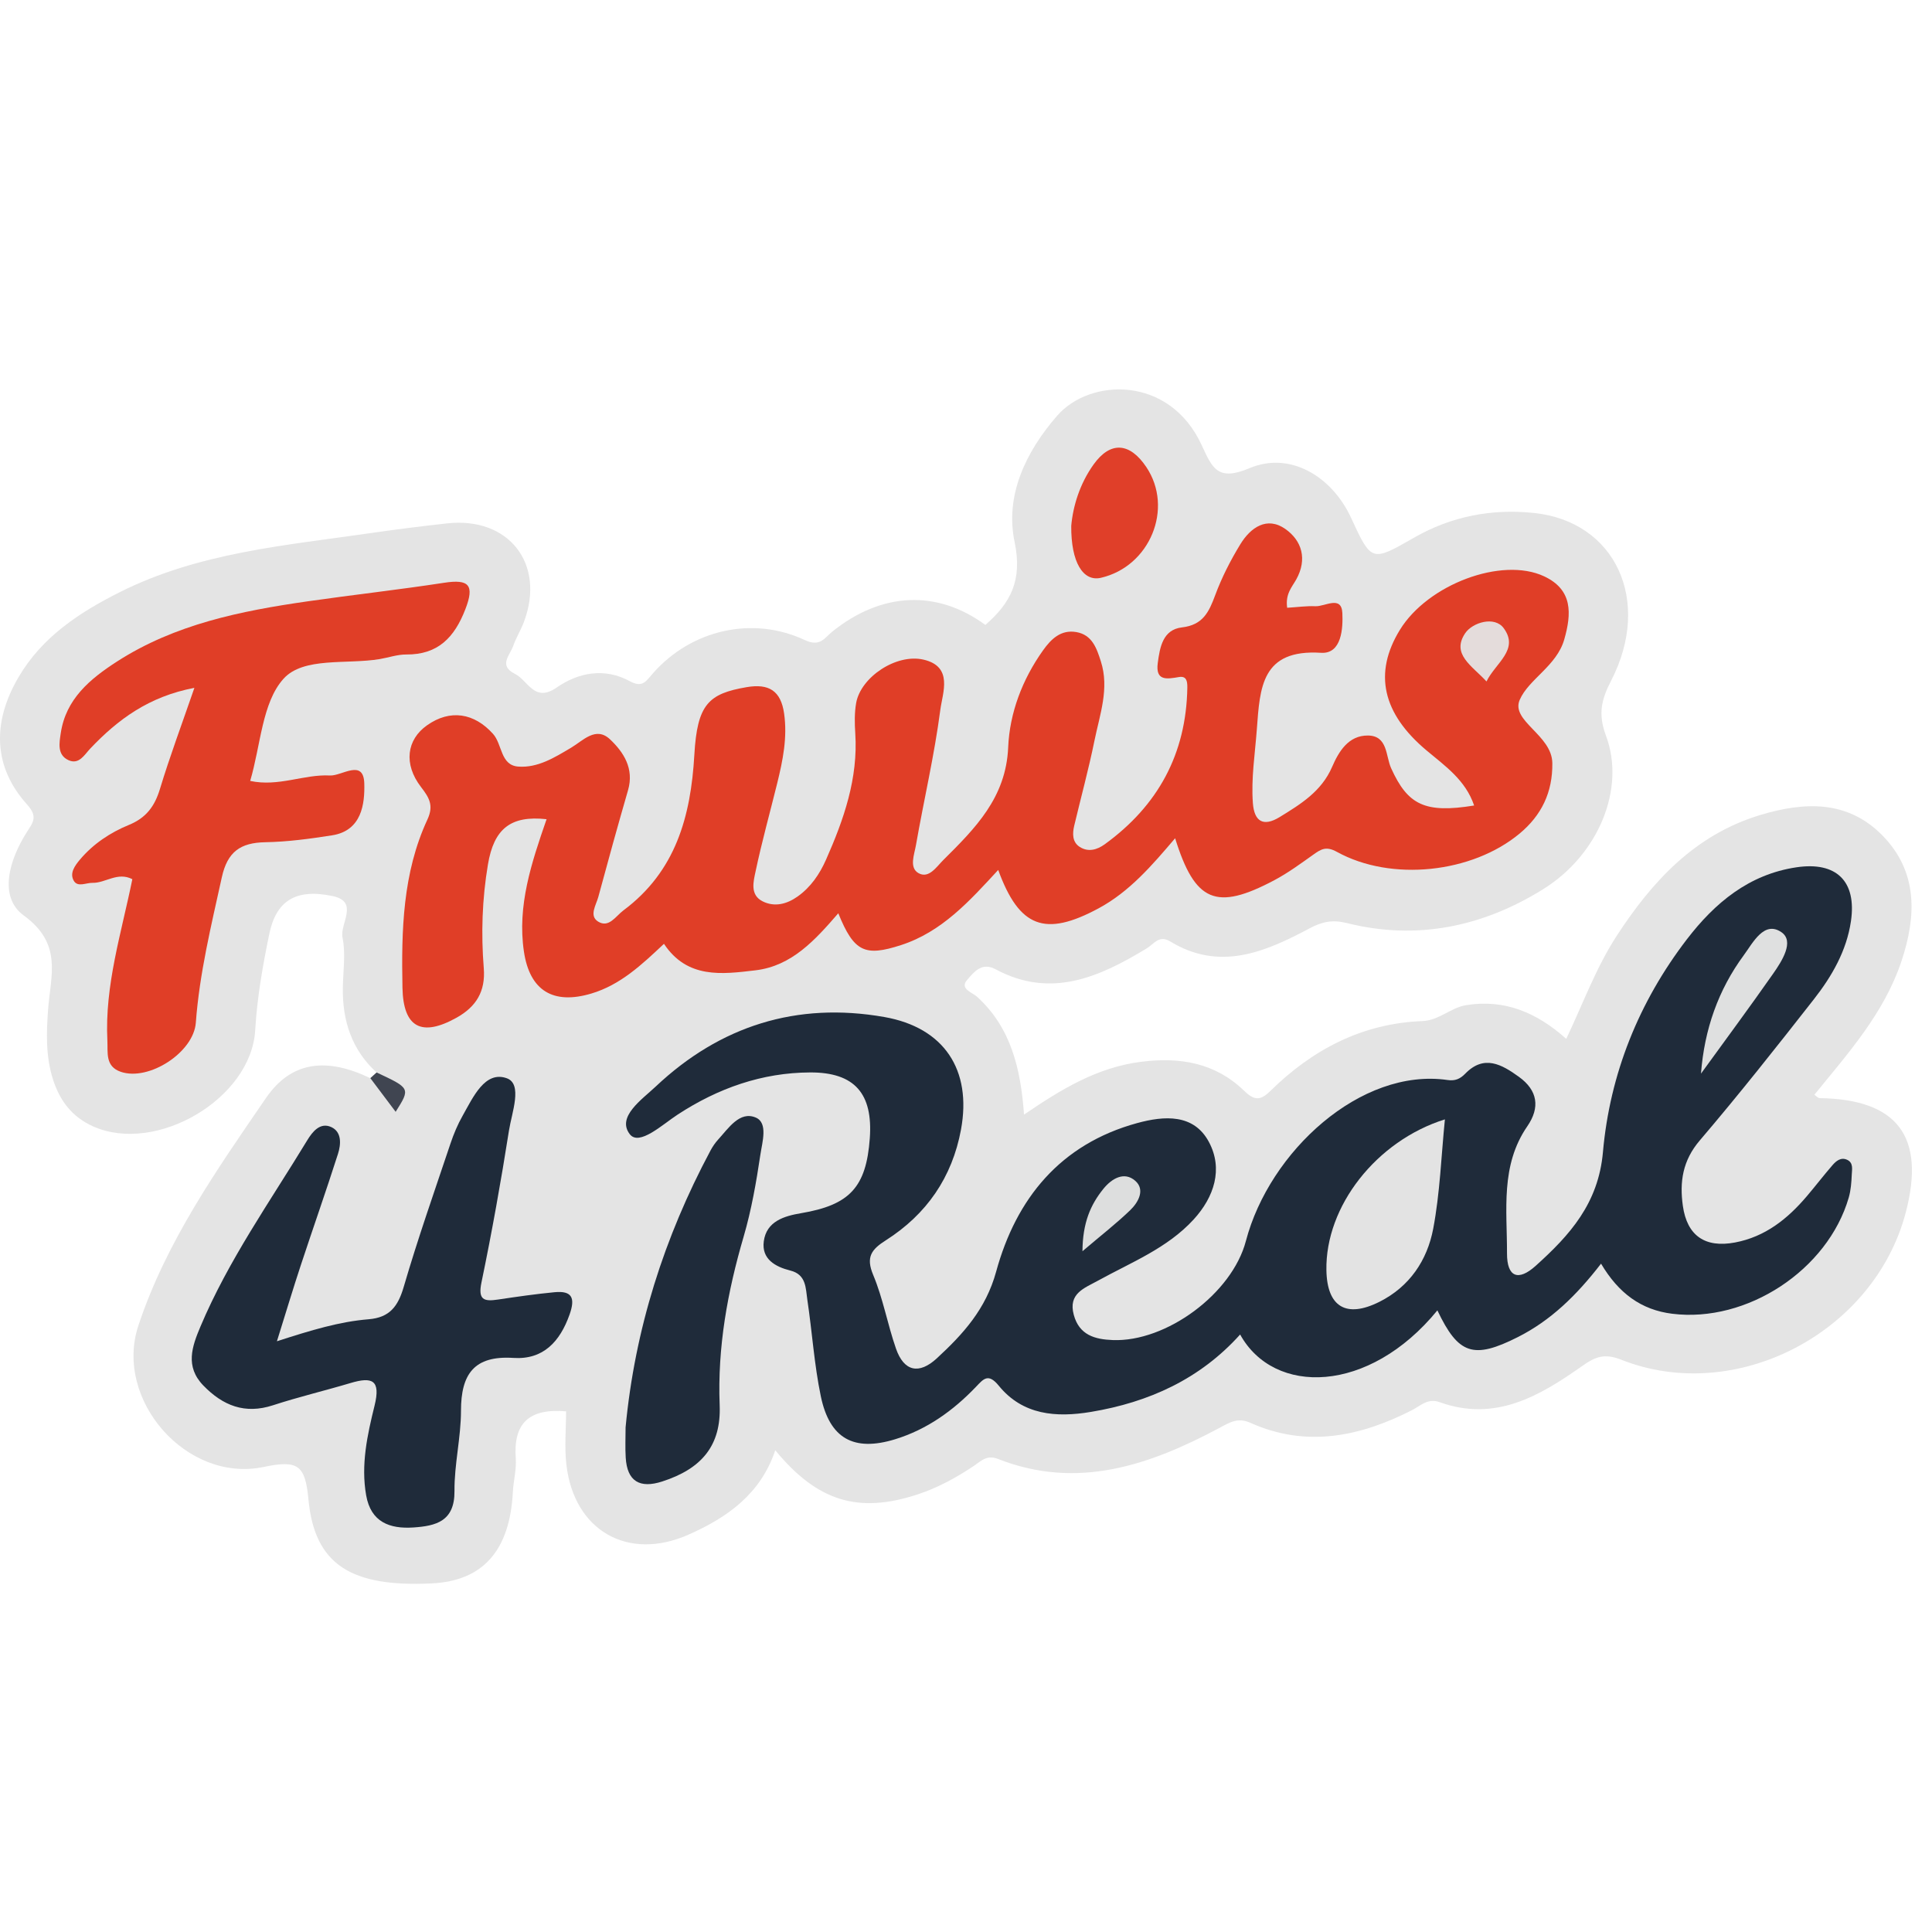
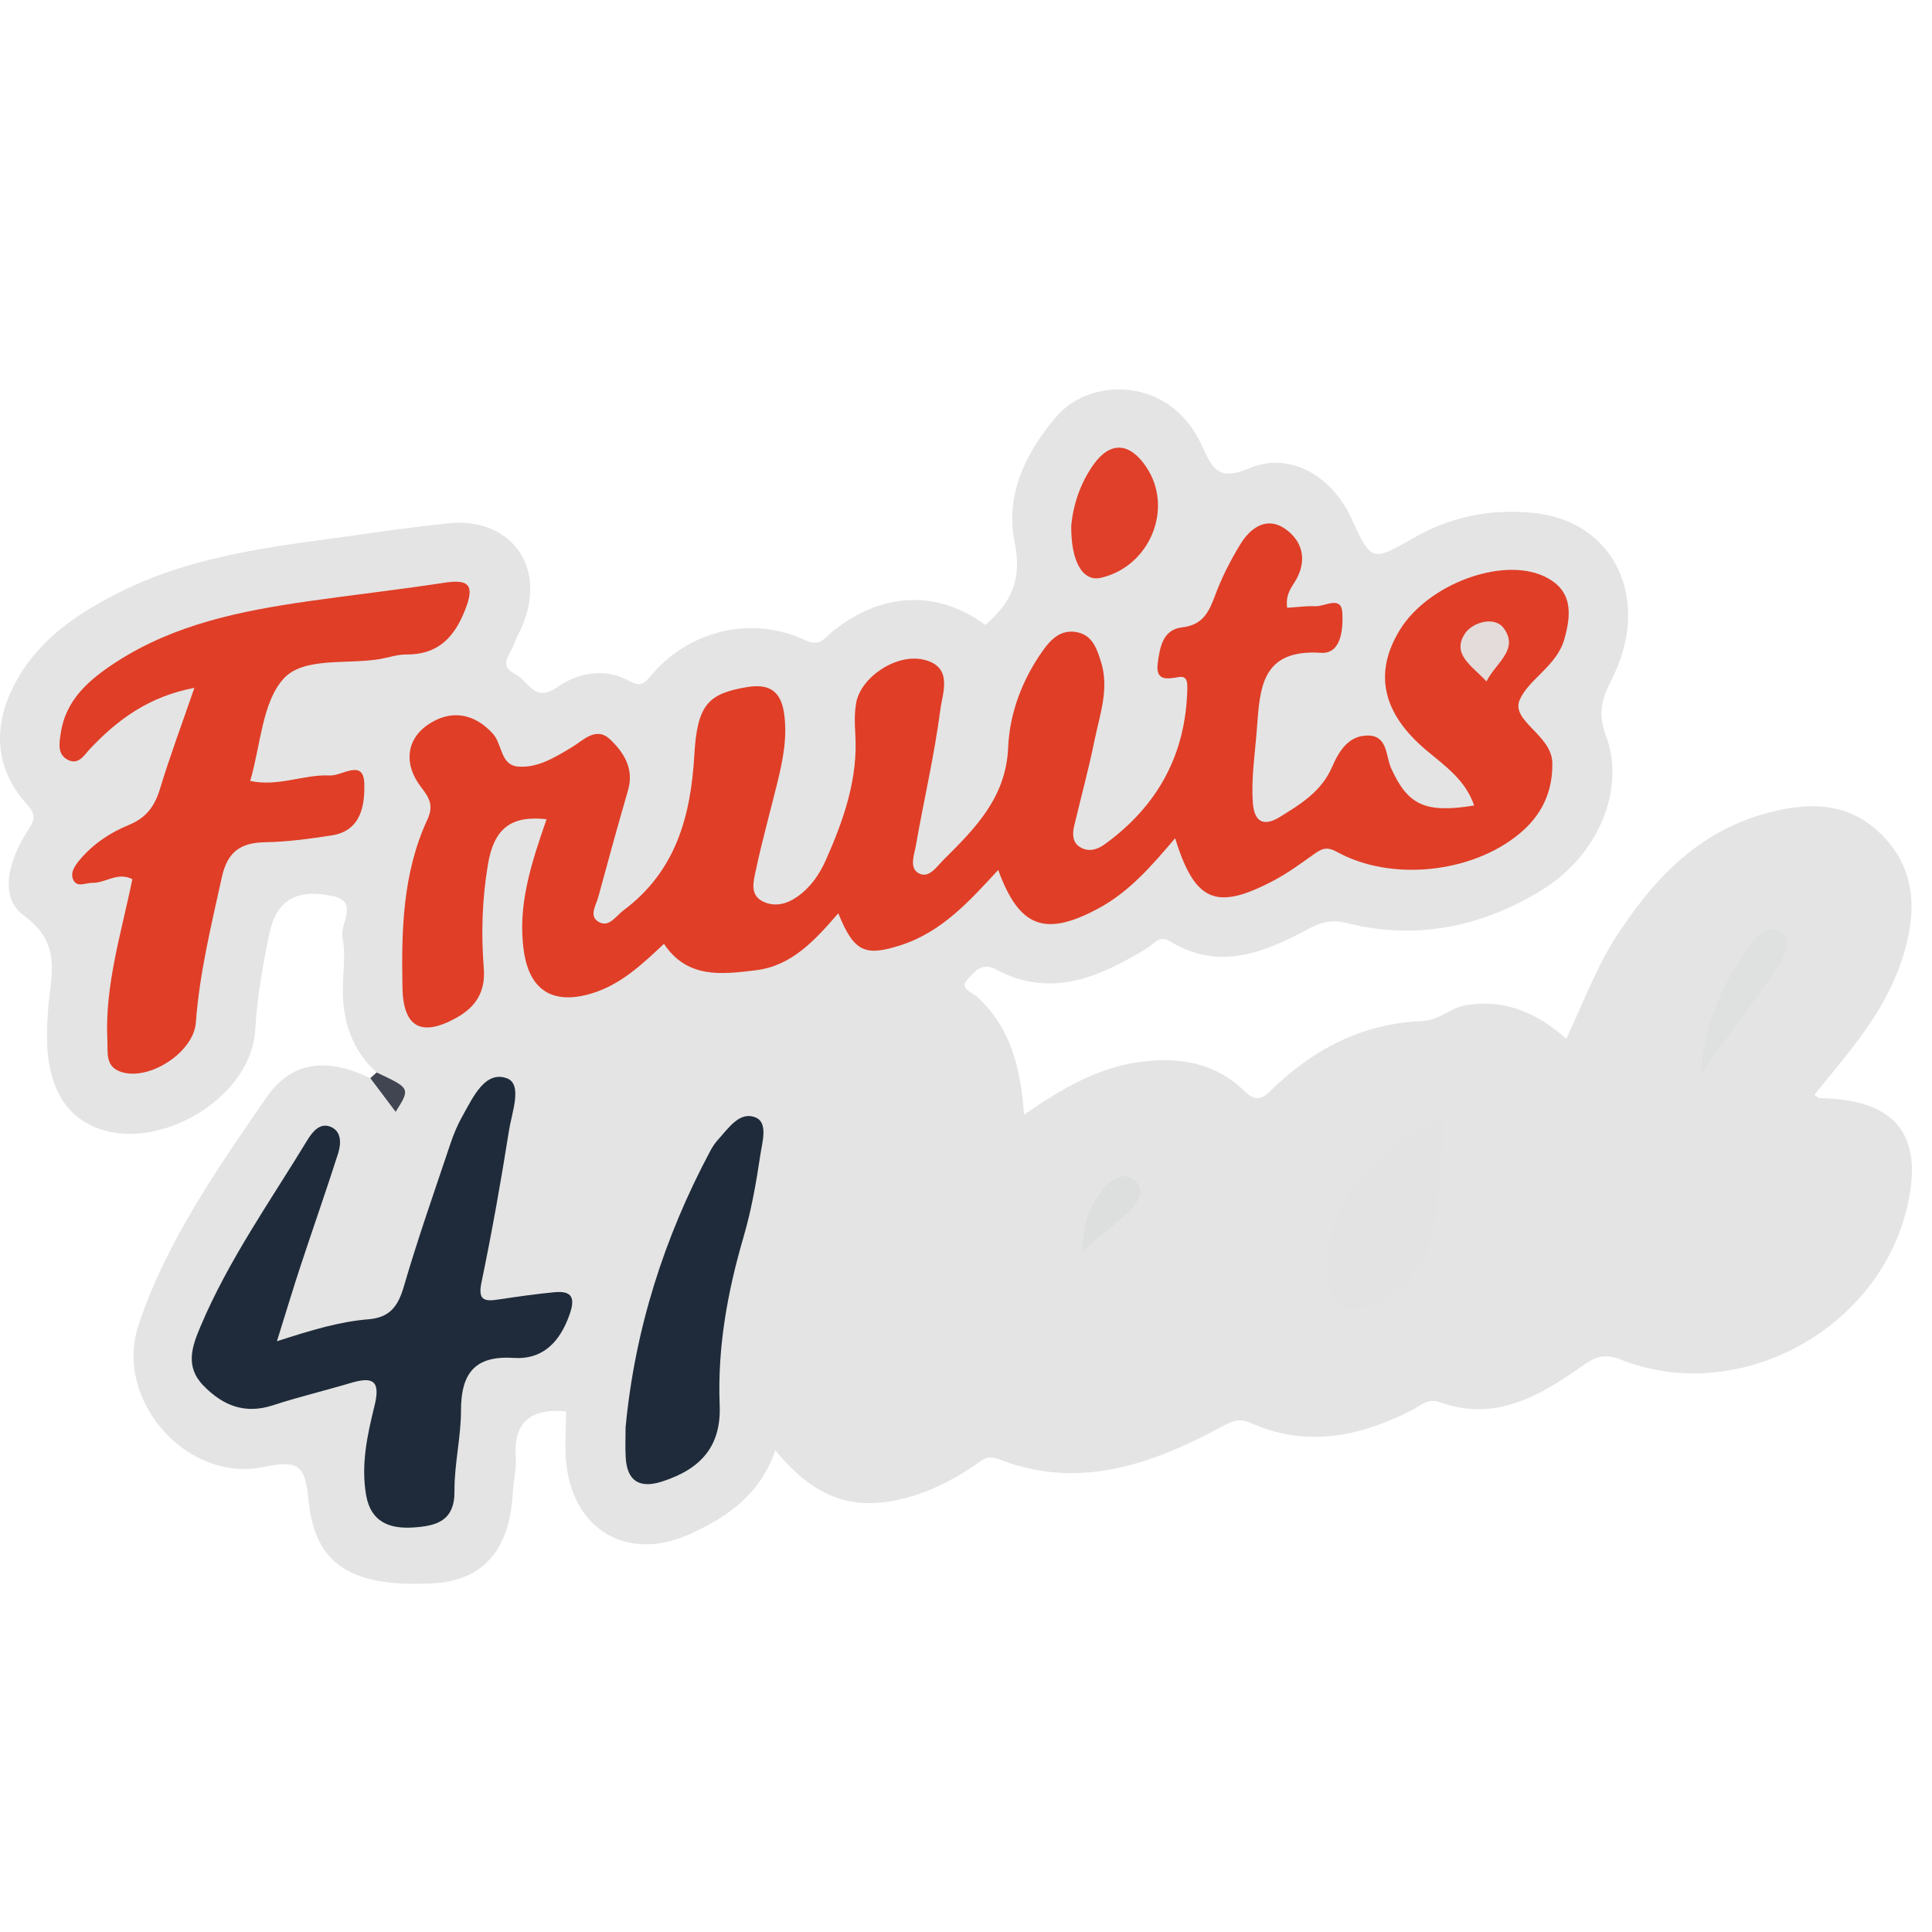
<svg xmlns="http://www.w3.org/2000/svg" version="1.1" id="Layer_1" x="0px" y="0px" width="200px" height="200px" viewBox="0 0 200 200" enable-background="new 0 0 200 200" xml:space="preserve">
  <g>
    <path fill-rule="evenodd" clip-rule="evenodd" fill="#E4E4E4" d="M38.984,111.022c-2.577-2.356-3.542-5.354-3.493-8.759   c0.025-1.742,0.308-3.541-0.033-5.21c-0.293-1.44,1.752-3.702-1.015-4.29c-3.844-0.817-5.861,0.508-6.566,3.918   c-0.681,3.292-1.261,6.588-1.459,9.969c-0.414,7.094-10.245,12.861-16.768,9.958c-2.153-0.958-3.443-2.617-4.158-4.847   c-0.767-2.391-0.691-4.837-0.513-7.254c0.262-3.539,1.529-6.793-2.516-9.735c-2.656-1.932-1.493-5.794,0.312-8.626   c0.651-1.022,1.173-1.597,0.021-2.875c-3.459-3.833-3.651-8.423-0.892-13.145c2.444-4.183,6.289-6.712,10.496-8.826   c8.165-4.101,17.116-4.834,25.94-6.111c2.641-0.382,5.29-0.716,7.942-1.009c6.376-0.705,10.196,4.163,7.974,10.153   C53.934,65.2,53.43,66,53.125,66.871c-0.335,0.96-1.553,2.023,0.184,2.89c1.358,0.677,2.002,3.017,4.308,1.418   c2.296-1.591,4.985-2.073,7.583-0.662c1.341,0.729,1.688-0.022,2.409-0.837c3.974-4.494,10.293-5.956,15.71-3.419   c1.587,0.743,2.03-0.228,2.862-0.896c5.109-4.1,10.849-4.325,15.823-0.672c2.633-2.288,3.854-4.643,3.027-8.589   c-1.004-4.794,1.134-9.315,4.408-13.073c3.391-3.892,11.612-4.201,14.958,3.047c1.097,2.376,1.645,3.785,4.957,2.385   c4.161-1.759,8.509,0.816,10.506,5.138c2.112,4.571,2.12,4.584,6.513,2.063c3.858-2.214,8.023-3.018,12.403-2.565   c8.455,0.871,12.278,9.082,8.006,17.366c-1.001,1.941-1.377,3.438-0.534,5.692c2.06,5.503-0.784,12.327-6.491,15.885   c-6.239,3.89-13.07,5.333-20.325,3.515c-1.503-0.376-2.568-0.146-3.866,0.546c-4.597,2.451-9.307,4.48-14.436,1.349   c-1.145-0.697-1.688,0.278-2.413,0.719c-4.914,2.981-9.932,5.245-15.662,2.163c-1.458-0.784-2.274,0.359-2.927,1.093   c-0.837,0.938,0.536,1.314,1.023,1.76c3.488,3.192,4.508,7.391,4.856,12.199c3.878-2.654,7.604-4.896,12.107-5.47   c4.019-0.513,7.671,0.101,10.643,2.97c1.075,1.037,1.682,1.097,2.75,0.048c4.365-4.287,9.504-6.997,15.741-7.233   c1.711-0.064,2.926-1.391,4.538-1.65c3.968-0.64,7.295,0.762,10.351,3.488c1.746-3.668,3.081-7.37,5.225-10.666   c3.688-5.67,8.122-10.469,14.846-12.501c4.544-1.372,9.042-1.581,12.667,2.121c3.709,3.787,3.501,8.394,1.959,13.021   c-1.789,5.365-5.52,9.523-9.014,13.814c0.216,0.145,0.378,0.346,0.544,0.348c8.065,0.121,10.98,3.982,8.919,11.838   c-3.27,12.455-17.579,19.938-29.451,15.244c-1.723-0.682-2.673-0.319-4.01,0.625c-4.431,3.129-9.039,5.851-14.813,3.761   c-1.204-0.436-1.975,0.396-2.872,0.852c-5.395,2.739-10.929,3.879-16.706,1.29c-1.297-0.582-2.133-0.036-3.18,0.522   c-7.239,3.867-14.703,6.457-22.924,3.225c-1.172-0.461-1.739,0.192-2.466,0.682c-1.837,1.236-3.77,2.294-5.871,2.984   c-6.12,2.013-10.367,0.742-14.736-4.57c-1.518,4.546-4.993,6.971-8.978,8.736c-6.283,2.783-11.855-0.416-12.645-7.246   c-0.211-1.823-0.032-3.692-0.032-5.518c-3.822-0.332-5.48,1.226-5.208,4.874c0.085,1.14-0.241,2.305-0.3,3.462   c-0.309,6.059-3.082,9.211-8.367,9.473c-8.354,0.413-12.161-1.917-12.794-8.691c-0.334-3.578-1.099-4.104-4.64-3.36   c-7.967,1.673-15.51-6.944-12.968-14.628c2.871-8.677,8.116-16.14,13.222-23.58c2.641-3.85,6.328-4.183,10.792-2.039   c0.295,0.149,0.604,0.261,0.927,0.327C39.307,111.59,39.119,111.314,38.984,111.022z" />
    <path fill-rule="evenodd" clip-rule="evenodd" fill="#404551" d="M38.984,111.022c3.506,1.638,3.506,1.638,1.974,4.073   c-0.89-1.186-1.755-2.336-2.622-3.487C38.552,111.413,38.768,111.218,38.984,111.022z" />
-     <path fill-rule="evenodd" clip-rule="evenodd" fill="#1F2B3A" d="M165.74,130.813c-2.571,3.327-5.226,5.891-8.612,7.601   c-4.6,2.322-6.16,1.803-8.331-2.765c-7.099,8.681-16.919,8.842-20.419,2.498c-4.158,4.624-9.454,7.017-15.45,8.014   c-3.604,0.6-7.053,0.331-9.531-2.708c-1.101-1.349-1.589-0.701-2.364,0.11c-2.362,2.471-5.091,4.424-8.379,5.431   c-4.27,1.306-6.767-0.062-7.683-4.449c-0.685-3.281-0.895-6.659-1.394-9.982c-0.18-1.198-0.095-2.62-1.761-3.036   c-1.567-0.393-2.993-1.192-2.749-3.026c0.276-2.079,2.119-2.619,3.863-2.913c5.027-0.848,6.746-2.678,7.112-7.764   c0.331-4.596-1.555-6.822-6.166-6.806c-4.989,0.018-9.54,1.63-13.725,4.363c-1.578,1.03-3.988,3.294-4.96,2.026   c-1.372-1.793,1.254-3.577,2.681-4.922c6.673-6.293,14.614-8.796,23.67-7.205c6.193,1.09,9.081,5.472,7.94,11.654   c-0.912,4.942-3.563,8.777-7.778,11.46c-1.479,0.94-2.094,1.719-1.313,3.583c1.023,2.441,1.485,5.112,2.359,7.624   c0.826,2.376,2.384,2.715,4.231,1.012c2.723-2.512,5.078-5.095,6.14-8.973c2.072-7.571,6.646-13.199,14.59-15.377   c2.825-0.774,5.871-0.978,7.435,1.952c1.492,2.789,0.551,5.694-1.577,8.021c-2.728,2.982-6.467,4.439-9.908,6.338   c-1.403,0.775-3.105,1.317-2.503,3.54c0.567,2.098,2.188,2.535,4.021,2.608c5.551,0.223,12.366-4.809,13.796-10.255   c2.433-9.264,11.896-17.962,20.878-16.665c0.774,0.113,1.292-0.105,1.829-0.657c1.948-2.004,3.778-0.954,5.55,0.323   c1.96,1.412,2.213,3.181,0.872,5.127c-2.795,4.059-2.086,8.666-2.099,13.148c-0.007,2.479,1.171,2.911,2.961,1.302   c3.538-3.183,6.499-6.458,6.971-11.783c0.715-8.072,3.707-15.53,8.691-22.029c2.89-3.767,6.42-6.718,11.34-7.451   c4.135-0.616,6.246,1.438,5.643,5.572c-0.447,3.063-1.969,5.702-3.836,8.086c-3.862,4.934-7.748,9.854-11.814,14.618   c-1.777,2.08-2.102,4.287-1.752,6.771c0.436,3.093,2.298,4.372,5.385,3.795c3.139-0.588,5.454-2.444,7.45-4.794   c0.901-1.06,1.747-2.167,2.66-3.218c0.377-0.434,0.871-0.845,1.511-0.551c0.659,0.305,0.507,0.979,0.481,1.514   c-0.035,0.805-0.092,1.633-0.314,2.4c-2.177,7.503-10.549,12.987-18.271,12.024C169.895,135.601,167.557,133.88,165.74,130.813z" />
    <path fill-rule="evenodd" clip-rule="evenodd" fill="#E03E27" d="M133.247,62.916c1.09-0.067,2.008-0.2,2.919-0.159   c0.999,0.046,2.706-1.162,2.794,0.706c0.072,1.544-0.055,4.251-2.203,4.115c-6.179-0.393-6.328,3.599-6.65,7.924   c-0.189,2.546-0.6,5.079-0.409,7.637c0.139,1.87,1.052,2.501,2.78,1.439c2.179-1.339,4.322-2.649,5.421-5.188   c0.688-1.59,1.689-3.264,3.705-3.249c2.065,0.015,1.836,2.123,2.402,3.376c1.723,3.809,3.496,4.701,8.595,3.868   c-0.881-2.617-2.988-4.079-4.916-5.692c-4.587-3.839-5.513-8.016-2.771-12.486c2.885-4.706,10.546-7.599,14.932-5.547   c2.971,1.39,2.853,3.855,2.085,6.539c-0.784,2.746-3.685,4.105-4.611,6.251c-0.947,2.192,3.34,3.627,3.377,6.545   c0.039,3.018-1.114,5.404-3.387,7.295c-4.922,4.095-13.28,5.006-18.916,1.894c-1.106-0.61-1.627-0.29-2.416,0.271   c-1.321,0.938-2.64,1.911-4.066,2.667c-6.009,3.186-8.205,2.274-10.263-4.346c-2.391,2.808-4.718,5.531-7.935,7.261   c-5.52,2.967-8.192,2.012-10.38-3.979c-2.964,3.214-5.827,6.412-10.076,7.783c-3.727,1.203-4.852,0.712-6.478-3.299   c-2.397,2.764-4.802,5.458-8.578,5.906c-3.488,0.413-7.054,0.885-9.468-2.744c-2.32,2.183-4.514,4.251-7.521,5.148   c-3.928,1.172-6.372-0.276-6.976-4.344c-0.706-4.748,0.776-9.173,2.345-13.704c-3.716-0.411-5.454,0.992-6.071,4.689   c-0.604,3.606-0.716,7.156-0.43,10.74c0.193,2.414-0.807,3.996-2.816,5.118c-3.618,2.021-5.522,1.031-5.602-3.104   c-0.114-5.936,0.016-11.882,2.583-17.409c0.677-1.459,0.187-2.263-0.668-3.373c-1.823-2.371-1.479-4.895,0.63-6.383   c2.396-1.69,4.881-1.276,6.826,0.884c0.978,1.086,0.757,3.247,2.608,3.39c2.026,0.156,3.772-0.94,5.485-1.956   c1.236-0.734,2.553-2.247,4.021-0.865c1.417,1.334,2.511,3.035,1.868,5.261c-1.062,3.674-2.083,7.36-3.078,11.053   c-0.227,0.844-0.986,1.952-0.02,2.553c1.116,0.694,1.817-0.562,2.619-1.159c5.401-4.025,6.975-9.703,7.341-16.1   c0.299-5.233,1.459-6.334,5.417-7.009c2.294-0.392,3.538,0.368,3.875,2.721c0.356,2.48-0.129,4.851-0.712,7.221   c-0.748,3.038-1.591,6.056-2.237,9.115c-0.222,1.052-0.614,2.451,0.735,3.12c1.229,0.61,2.488,0.291,3.607-0.501   c1.374-0.971,2.29-2.332,2.948-3.817c1.841-4.159,3.331-8.413,3.026-13.083c-0.067-1.038-0.088-2.11,0.09-3.128   c0.472-2.682,4.153-5.149,6.973-4.497c3.111,0.719,1.973,3.423,1.742,5.194c-0.613,4.707-1.708,9.349-2.527,14.032   c-0.167,0.958-0.726,2.325,0.281,2.883c1.063,0.588,1.846-0.658,2.55-1.358c3.286-3.27,6.497-6.445,6.72-11.67   c0.151-3.567,1.468-7.036,3.607-10.038c0.824-1.159,1.841-2.177,3.455-1.894c1.646,0.29,2.102,1.692,2.53,3.022   c0.907,2.819-0.112,5.52-0.661,8.224c-0.601,2.95-1.396,5.861-2.093,8.792c-0.195,0.825-0.209,1.702,0.57,2.202   c0.869,0.556,1.78,0.313,2.596-0.279c5.512-3.999,8.427-9.358,8.542-16.207c0.012-0.68-0.092-1.23-0.864-1.1   c-1.25,0.21-2.447,0.44-2.196-1.455c0.215-1.63,0.526-3.458,2.508-3.685c2.169-0.25,2.792-1.593,3.435-3.329   c0.68-1.834,1.587-3.612,2.609-5.284c1.057-1.726,2.749-2.913,4.653-1.575c1.713,1.205,2.298,3.122,1.13,5.226   C133.754,60.765,133.043,61.474,133.247,62.916z" />
    <path fill-rule="evenodd" clip-rule="evenodd" fill="#E03E27" d="M20.124,71.206c-4.724,0.897-7.93,3.281-10.78,6.285   c-0.601,0.633-1.161,1.703-2.256,1.2c-1.2-0.551-0.944-1.805-0.799-2.789c0.522-3.548,3.047-5.63,5.816-7.416   c6.002-3.869,12.824-5.242,19.742-6.237c4.708-0.677,9.438-1.2,14.137-1.922c2.57-0.395,3.164,0.236,2.185,2.754   c-1.131,2.911-2.826,4.697-6.115,4.672c-0.912-0.007-1.824,0.319-2.74,0.473c-3.417,0.575-7.91-0.252-9.971,2.046   C27.125,72.749,27,77.101,25.9,80.84c2.929,0.636,5.57-0.705,8.256-0.561c1.221,0.066,3.481-1.774,3.555,0.825   c0.059,2.091-0.251,4.884-3.324,5.367c-2.29,0.361-4.608,0.674-6.919,0.716c-2.569,0.047-3.922,0.972-4.507,3.639   c-1.094,4.985-2.311,9.931-2.689,15.044c-0.229,3.086-4.873,6.076-7.767,5.084c-1.632-0.559-1.328-1.994-1.389-3.217   c-0.289-5.737,1.461-11.182,2.584-16.726c-1.545-0.788-2.773,0.412-4.123,0.381c-0.667-0.016-1.529,0.482-1.937-0.213   c-0.457-0.779,0.099-1.556,0.633-2.19c1.377-1.633,3.142-2.803,5.069-3.593c1.792-0.734,2.671-1.926,3.216-3.725   C17.588,78.276,18.835,74.946,20.124,71.206z" />
    <path fill-rule="evenodd" clip-rule="evenodd" fill="#1F2B3A" d="M28.667,138.847c3.593-1.16,6.482-2.033,9.49-2.277   c2.188-0.178,3.05-1.34,3.641-3.368c1.458-4.993,3.188-9.908,4.843-14.844c0.33-0.982,0.739-1.957,1.25-2.857   c1.073-1.895,2.307-4.695,4.573-3.88c1.663,0.599,0.516,3.558,0.226,5.404c-0.828,5.264-1.765,10.515-2.848,15.731   c-0.375,1.804,0.246,1.994,1.705,1.774c1.948-0.292,3.9-0.573,5.86-0.761c1.823-0.175,2.16,0.603,1.557,2.306   c-0.999,2.822-2.731,4.696-5.817,4.497c-4.077-0.263-5.424,1.687-5.426,5.468c-0.001,2.771-0.697,5.544-0.673,8.313   c0.027,3.139-1.921,3.615-4.266,3.771c-2.449,0.161-4.386-0.56-4.875-3.317c-0.562-3.17,0.119-6.269,0.865-9.286   c0.66-2.674-0.241-3.021-2.491-2.349c-2.664,0.795-5.375,1.436-8.015,2.299c-2.92,0.955-5.194,0.04-7.216-2.043   c-1.911-1.969-1.172-4.037-0.296-6.112c2.898-6.871,7.205-12.939,11.049-19.27c0.53-0.871,1.333-1.912,2.501-1.367   c1.092,0.511,0.997,1.785,0.684,2.766c-1.231,3.854-2.579,7.673-3.846,11.517C30.351,133.357,29.627,135.776,28.667,138.847z" />
    <path fill-rule="evenodd" clip-rule="evenodd" fill="#1F2B3A" d="M64.761,147.76c0.959-10.146,3.99-19.676,8.789-28.656   c0.217-0.405,0.484-0.799,0.794-1.139c1.08-1.182,2.232-2.982,3.893-2.275c1.289,0.547,0.67,2.542,0.478,3.833   c-0.427,2.856-0.925,5.729-1.735,8.497c-1.672,5.712-2.716,11.451-2.48,17.45c0.165,4.188-1.88,6.584-5.956,7.895   c-2.299,0.74-3.623,0-3.771-2.477C64.709,149.849,64.761,148.803,64.761,147.76z" />
    <path fill-rule="evenodd" clip-rule="evenodd" fill="#E03F29" d="M110.895,54.431c0.182-2.038,0.881-4.348,2.311-6.346   c1.745-2.438,3.747-2.293,5.464,0.271c2.852,4.26,0.378,10.284-4.705,11.458C112.12,60.241,110.862,58.208,110.895,54.431z" />
    <path fill-rule="evenodd" clip-rule="evenodd" fill="#E3E3E3" d="M149.576,115.877c-0.381,3.799-0.508,7.616-1.211,11.322   c-0.62,3.264-2.443,6.001-5.577,7.57c-3.432,1.717-5.411,0.52-5.479-3.272C137.188,124.871,142.485,118.096,149.576,115.877z" />
    <path fill-rule="evenodd" clip-rule="evenodd" fill="#DFE0E0" d="M176.086,111.141c0.349-4.588,1.798-8.682,4.425-12.251   c0.948-1.288,2.107-3.623,3.903-2.388c1.374,0.944,0.046,3-0.868,4.305C181.11,104.287,178.579,107.701,176.086,111.141z" />
    <path fill-rule="evenodd" clip-rule="evenodd" fill="#DDDEDE" d="M112.056,129.526c0.021-2.959,0.846-4.829,2.171-6.464   c0.847-1.045,2.142-1.837,3.294-0.826c1.045,0.916,0.328,2.217-0.513,3.032C115.616,126.615,114.075,127.808,112.056,129.526z" />
    <path fill-rule="evenodd" clip-rule="evenodd" fill="#E4DCDB" d="M153.882,70.544c-1.498-1.628-3.673-2.82-2.203-4.998   c0.744-1.103,3.034-1.815,3.987-0.515C157.295,67.253,154.825,68.618,153.882,70.544z" />
  </g>
</svg>